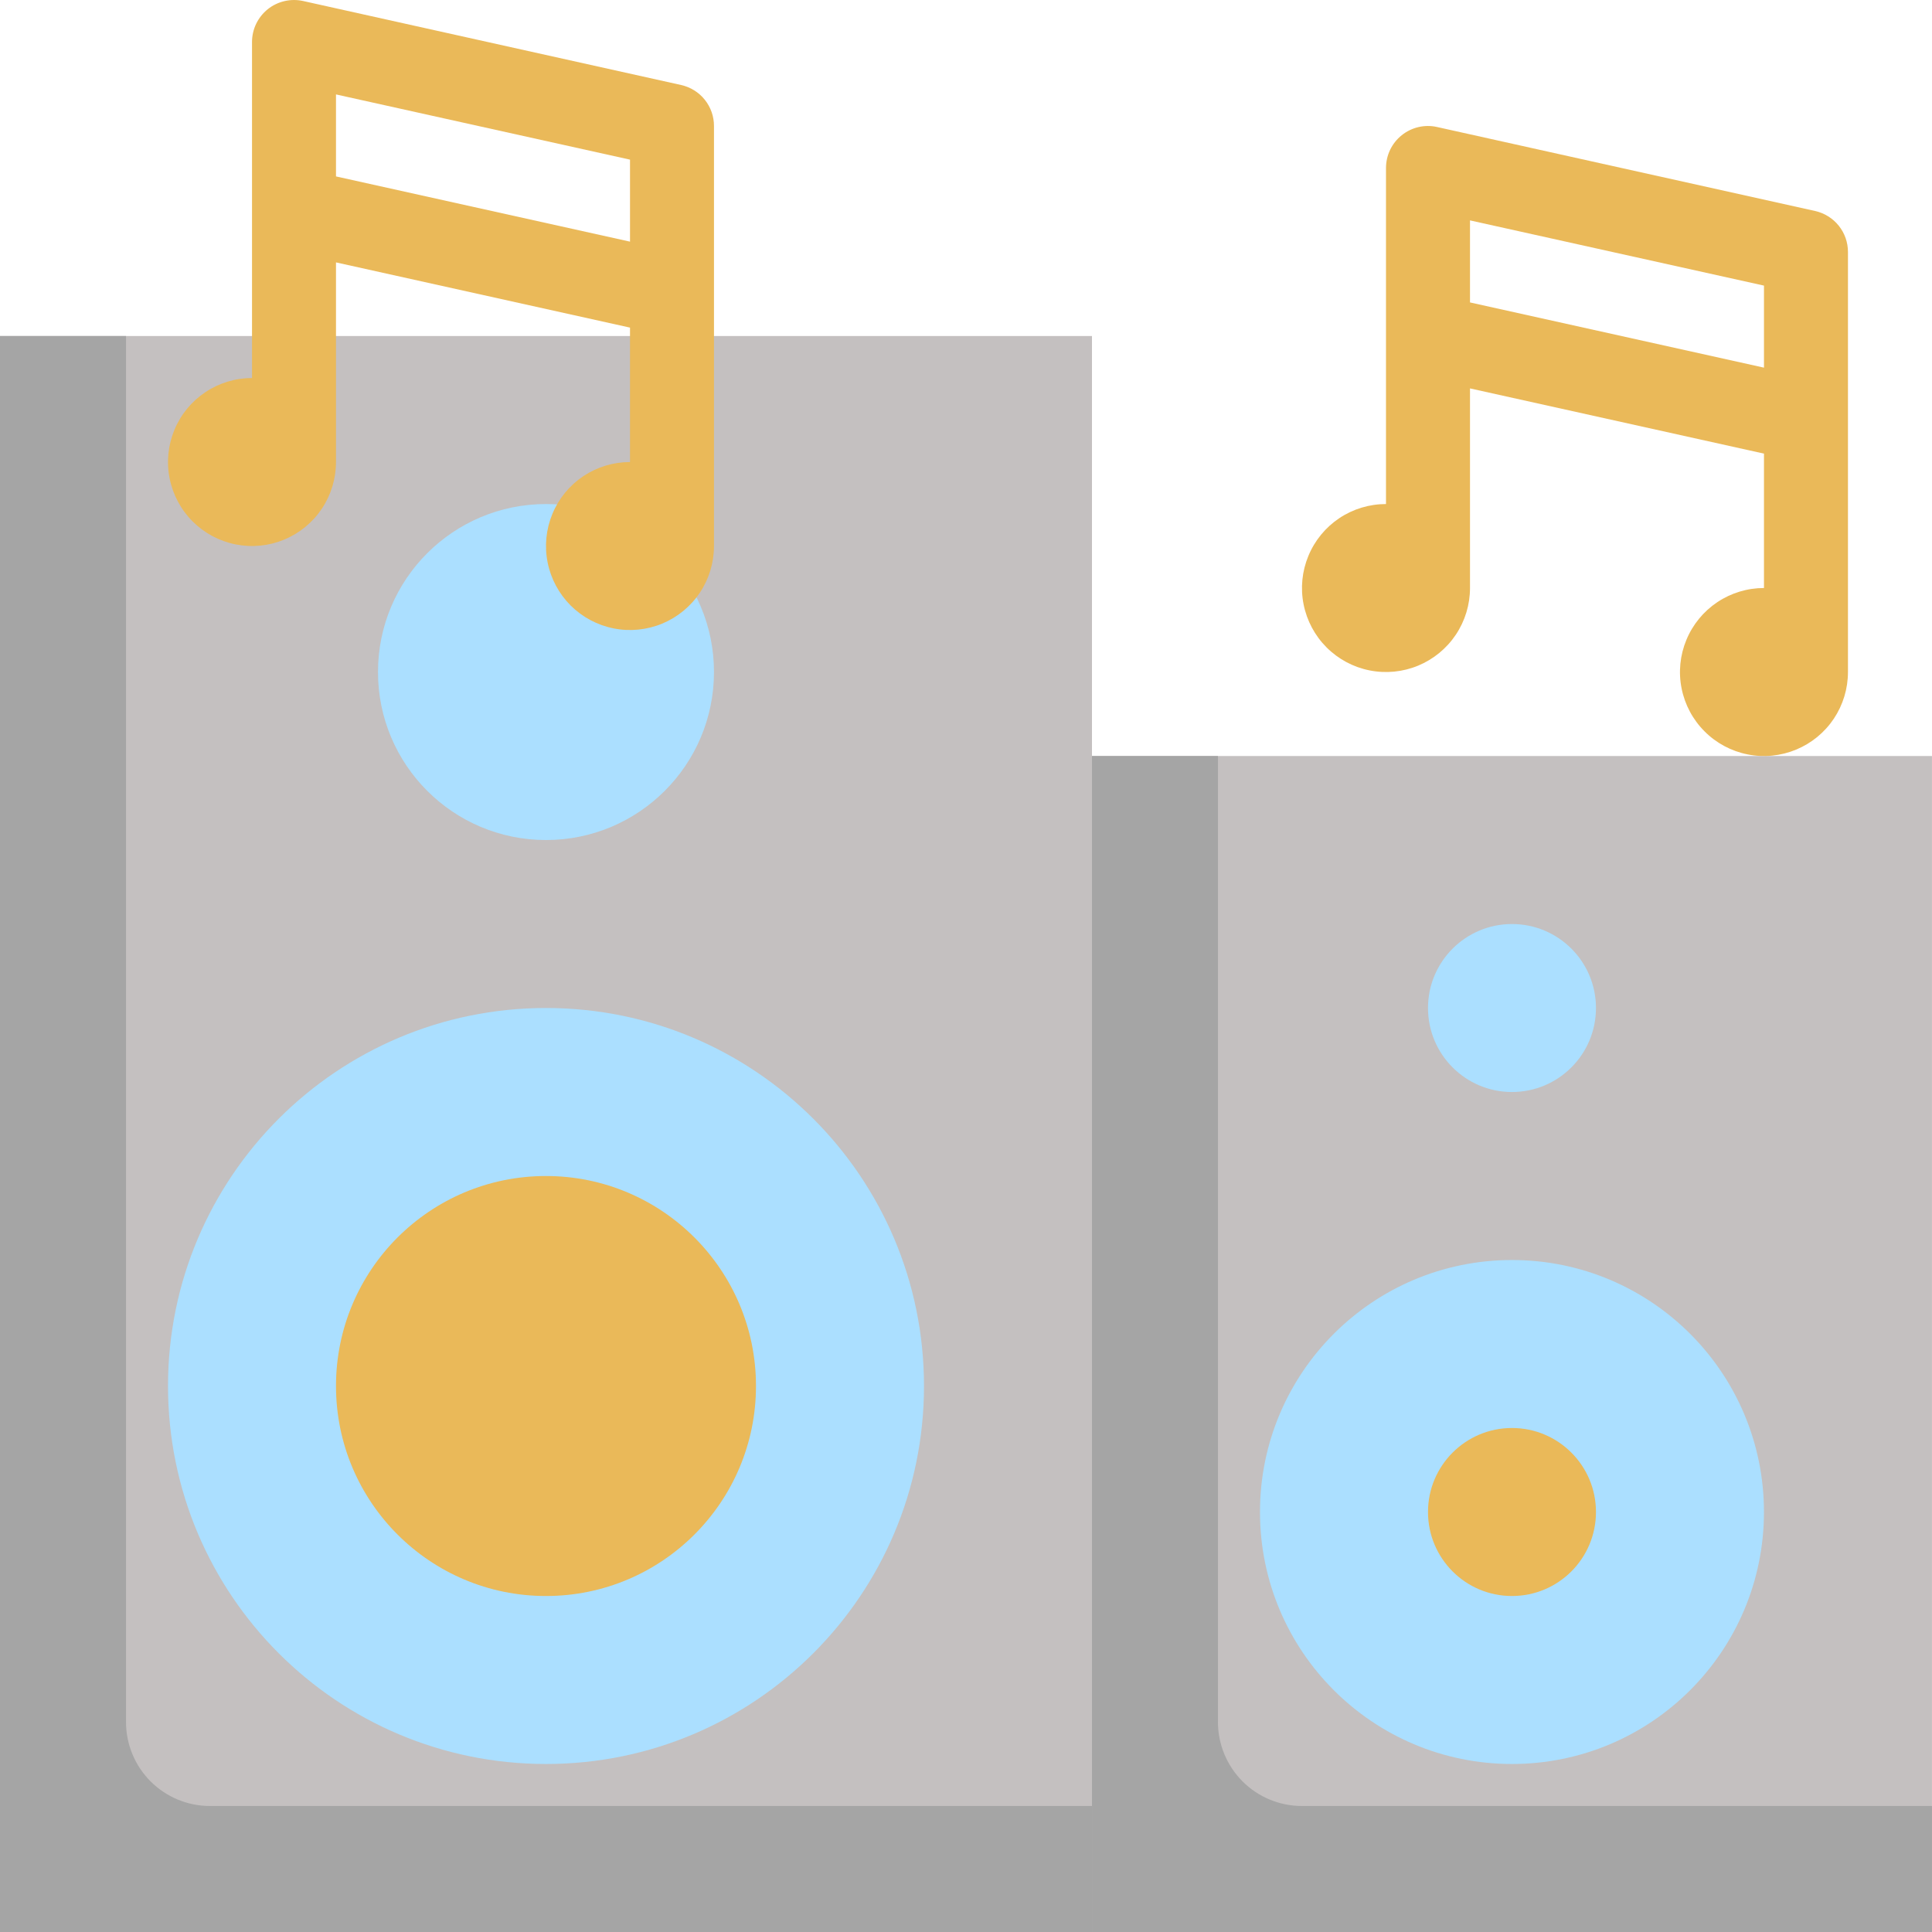
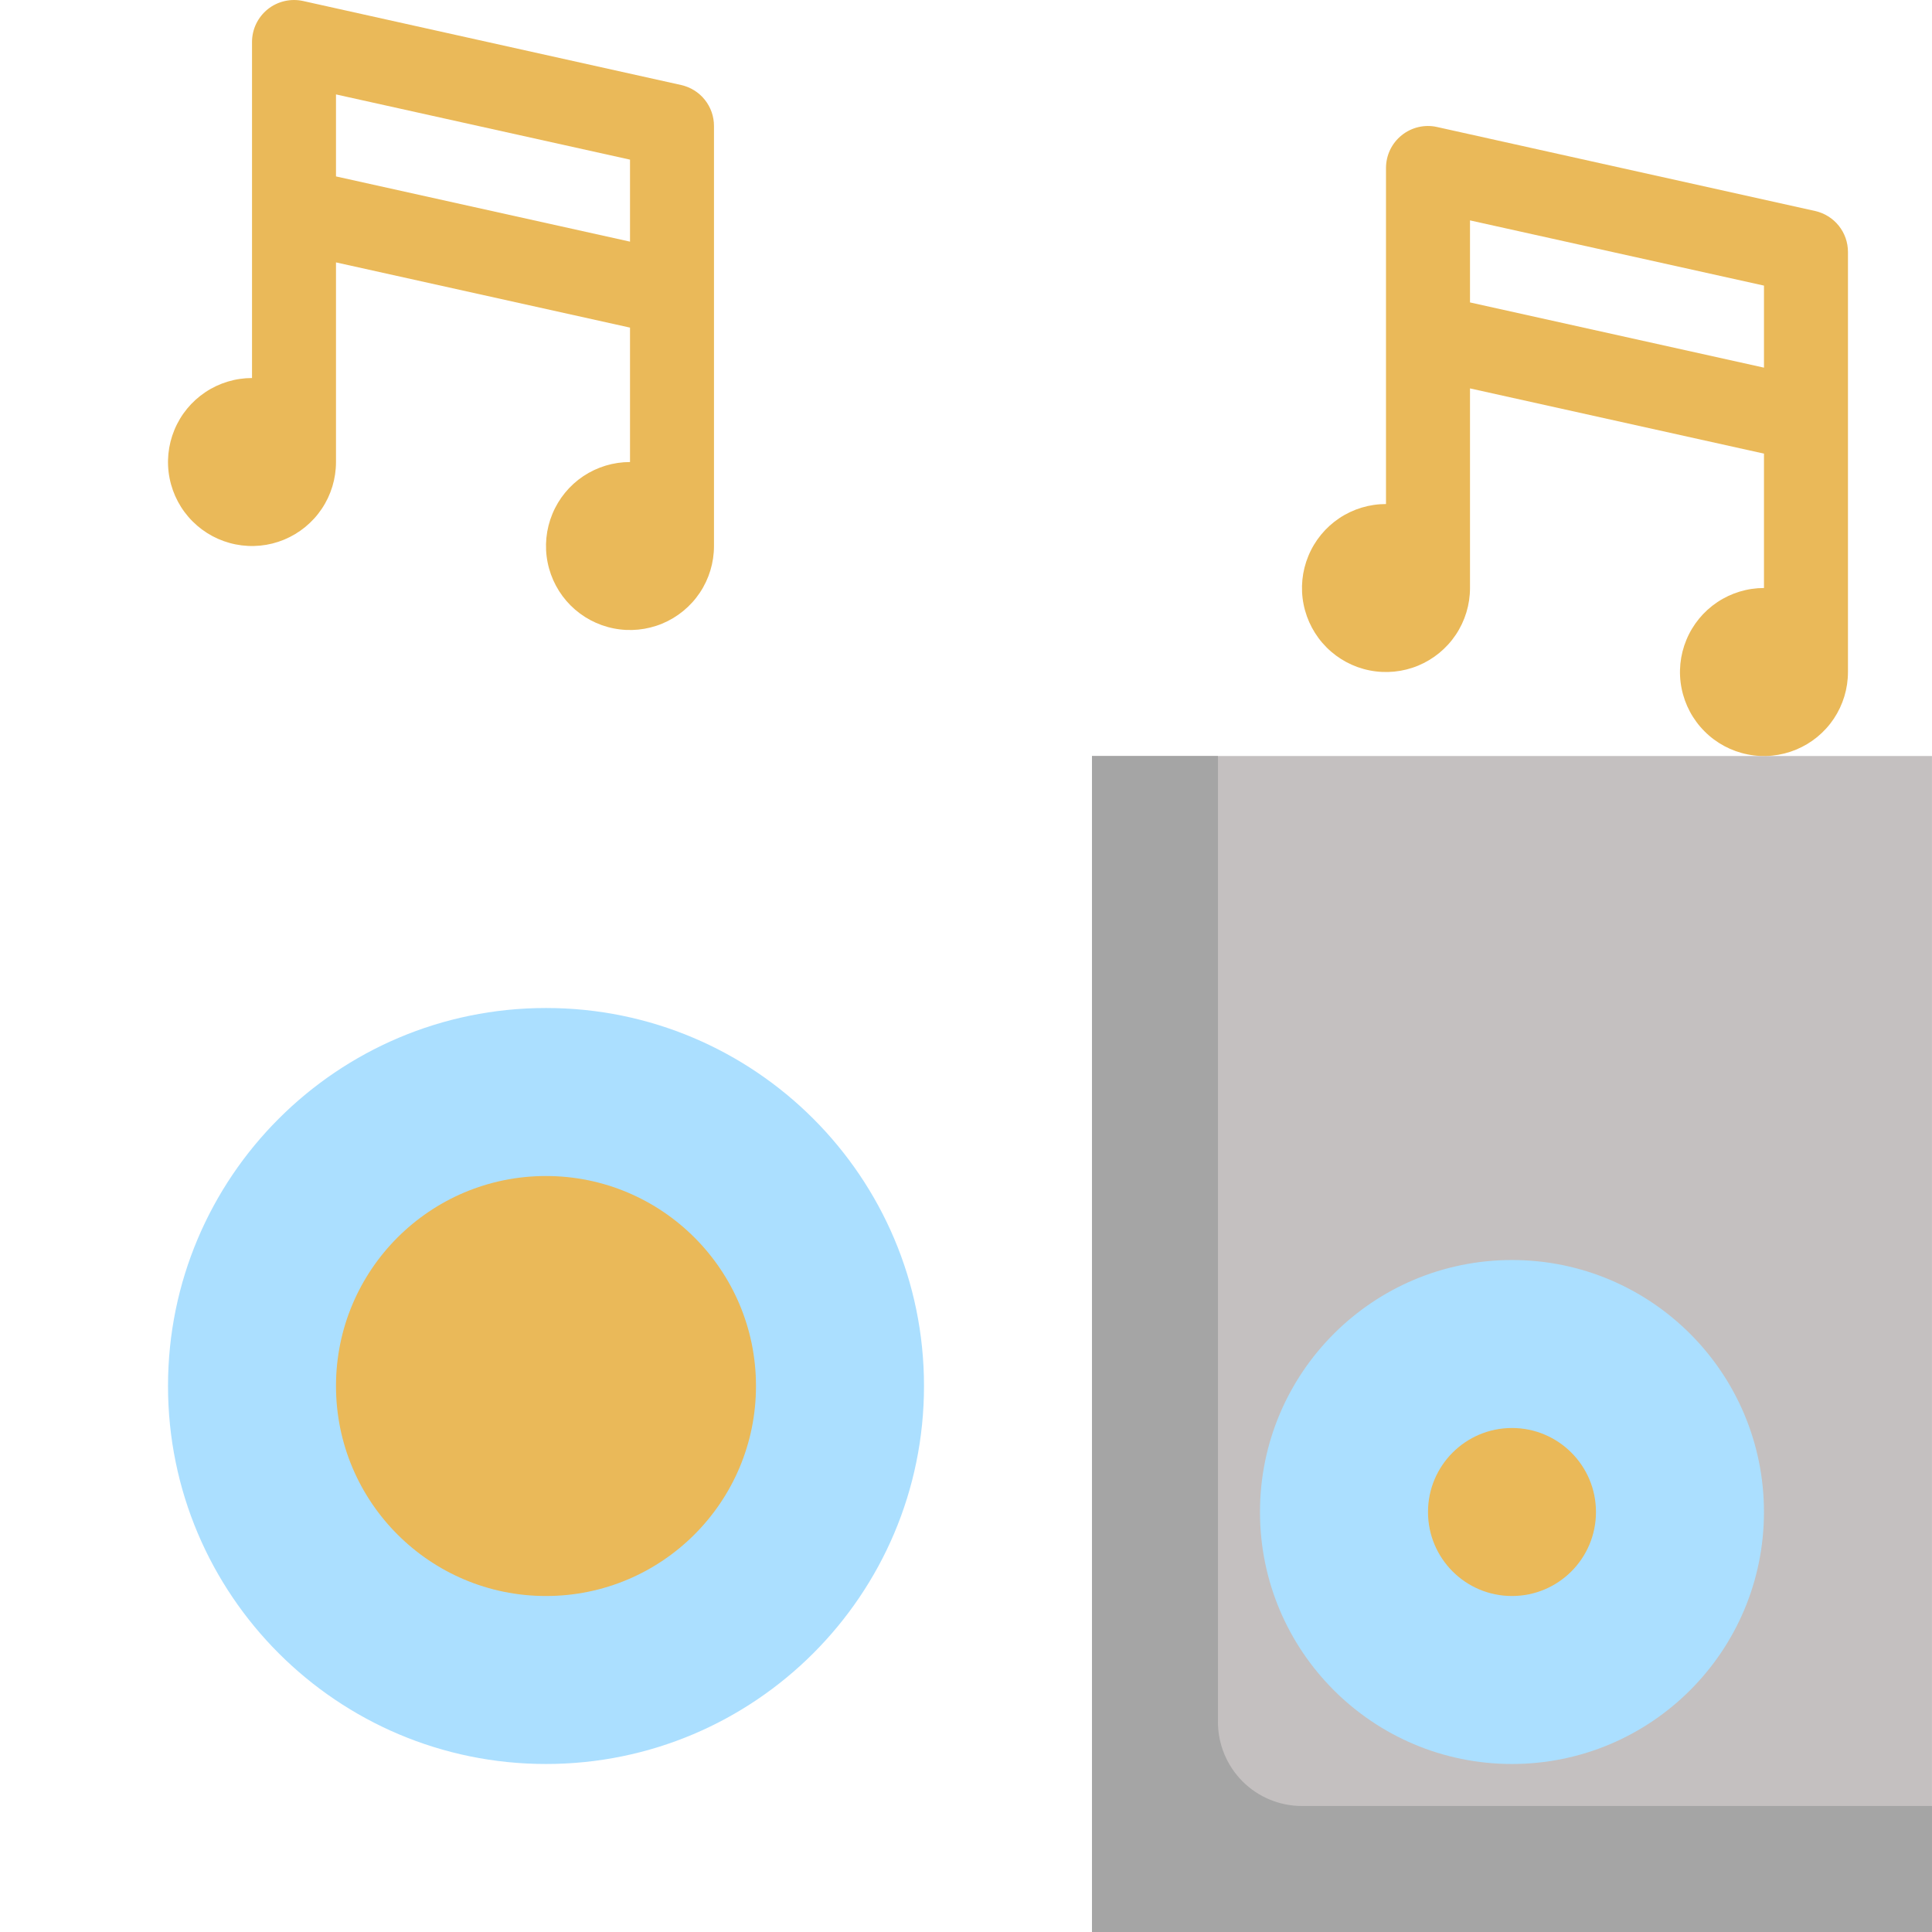
<svg xmlns="http://www.w3.org/2000/svg" width="54" height="54" viewBox="0 0 54 54" fill="none">
-   <path d="M0 9.392H30.521V54H0V9.392Z" fill="#C4C0C0" />
-   <path d="M3.522 48.13V9.392H0V54H30.521V50.478H5.869C5.247 50.478 4.65 50.231 4.209 49.791C3.769 49.35 3.522 48.753 3.522 48.13Z" fill="#A5A5A5" />
  <path d="M30.521 21.131H53.999V54H30.521V21.131Z" fill="#C4C0C0" />
  <path d="M34.042 48.13V21.131H30.521V54H53.999V50.478H36.39C35.768 50.478 35.17 50.231 34.73 49.791C34.29 49.35 34.042 48.753 34.042 48.13Z" fill="#A5A5A5" />
  <path d="M15.261 49.304C21.096 49.304 25.826 44.574 25.826 38.739C25.826 32.904 21.096 28.174 15.261 28.174C9.426 28.174 4.696 32.904 4.696 38.739C4.696 44.574 9.426 49.304 15.261 49.304Z" fill="#ABDFFF" />
  <path d="M15.26 44.609C18.502 44.609 21.13 41.981 21.13 38.739C21.13 35.498 18.502 32.87 15.26 32.87C12.019 32.87 9.391 35.498 9.391 38.739C9.391 41.981 12.019 44.609 15.26 44.609Z" fill="#EAB959" />
  <path d="M42.26 49.304C46.15 49.304 49.303 46.151 49.303 42.261C49.303 38.371 46.15 35.218 42.26 35.218C38.37 35.218 35.217 38.371 35.217 42.261C35.217 46.151 38.37 49.304 42.26 49.304Z" fill="#ABDFFF" />
-   <path d="M42.26 30.522C43.557 30.522 44.608 29.471 44.608 28.174C44.608 26.878 43.557 25.827 42.26 25.827C40.964 25.827 39.913 26.878 39.913 28.174C39.913 29.471 40.964 30.522 42.26 30.522Z" fill="#ABDFFF" />
  <path d="M42.26 44.609C43.557 44.609 44.608 43.558 44.608 42.261C44.608 40.965 43.557 39.913 42.26 39.913C40.964 39.913 39.913 40.965 39.913 42.261C39.913 43.558 40.964 44.609 42.26 44.609Z" fill="#EAB959" />
-   <path d="M15.261 23.479C17.854 23.479 19.956 21.377 19.956 18.783C19.956 16.19 17.854 14.088 15.261 14.088C12.667 14.088 10.565 16.19 10.565 18.783C10.565 21.377 12.667 23.479 15.261 23.479Z" fill="#ABDFFF" />
  <path d="M50.732 5.897L40.167 3.55C39.996 3.511 39.818 3.512 39.646 3.552C39.475 3.592 39.315 3.67 39.178 3.78C39.041 3.89 38.93 4.03 38.854 4.188C38.778 4.347 38.739 4.521 38.739 4.697V14.088C38.274 14.088 37.82 14.225 37.434 14.483C37.048 14.741 36.747 15.108 36.57 15.537C36.392 15.966 36.345 16.438 36.436 16.893C36.527 17.349 36.75 17.767 37.079 18.096C37.407 18.424 37.825 18.648 38.281 18.738C38.736 18.829 39.208 18.782 39.637 18.605C40.066 18.427 40.433 18.126 40.691 17.74C40.949 17.354 41.087 16.9 41.087 16.435V10.856L49.304 12.679V16.435C48.839 16.435 48.385 16.573 47.999 16.831C47.613 17.089 47.312 17.456 47.135 17.885C46.957 18.314 46.91 18.786 47.001 19.241C47.092 19.697 47.315 20.115 47.644 20.443C47.972 20.772 48.39 20.995 48.846 21.086C49.301 21.177 49.773 21.13 50.202 20.952C50.631 20.775 50.998 20.474 51.256 20.088C51.514 19.701 51.651 19.248 51.651 18.783V7.044C51.652 6.777 51.561 6.518 51.394 6.309C51.227 6.101 50.993 5.955 50.732 5.897ZM41.087 8.453V6.16L49.304 7.983V10.276L41.087 8.453Z" fill="#EAB959" />
  <path d="M19.037 2.376L8.472 0.028C8.301 -0.01 8.123 -0.009 7.951 0.031C7.78 0.071 7.62 0.148 7.483 0.258C7.346 0.369 7.235 0.508 7.159 0.667C7.083 0.825 7.044 0.999 7.044 1.175V10.566C6.579 10.566 6.125 10.704 5.739 10.962C5.353 11.22 5.052 11.586 4.875 12.015C4.697 12.444 4.65 12.916 4.741 13.372C4.832 13.827 5.055 14.246 5.384 14.574C5.712 14.902 6.13 15.126 6.586 15.216C7.041 15.307 7.513 15.261 7.942 15.083C8.371 14.905 8.738 14.604 8.996 14.218C9.254 13.832 9.391 13.378 9.391 12.914V7.334L17.609 9.157V12.914C17.144 12.914 16.69 13.052 16.304 13.309C15.918 13.567 15.617 13.934 15.44 14.363C15.262 14.792 15.215 15.264 15.306 15.72C15.397 16.175 15.62 16.593 15.948 16.922C16.277 17.25 16.695 17.474 17.151 17.564C17.606 17.655 18.078 17.608 18.507 17.431C18.936 17.253 19.303 16.952 19.561 16.566C19.819 16.18 19.956 15.726 19.956 15.261V3.523C19.957 3.255 19.866 2.996 19.699 2.788C19.532 2.579 19.298 2.434 19.037 2.376ZM9.391 4.931V2.639L17.609 4.462V6.754L9.391 4.931Z" fill="#EAB959" />
</svg>